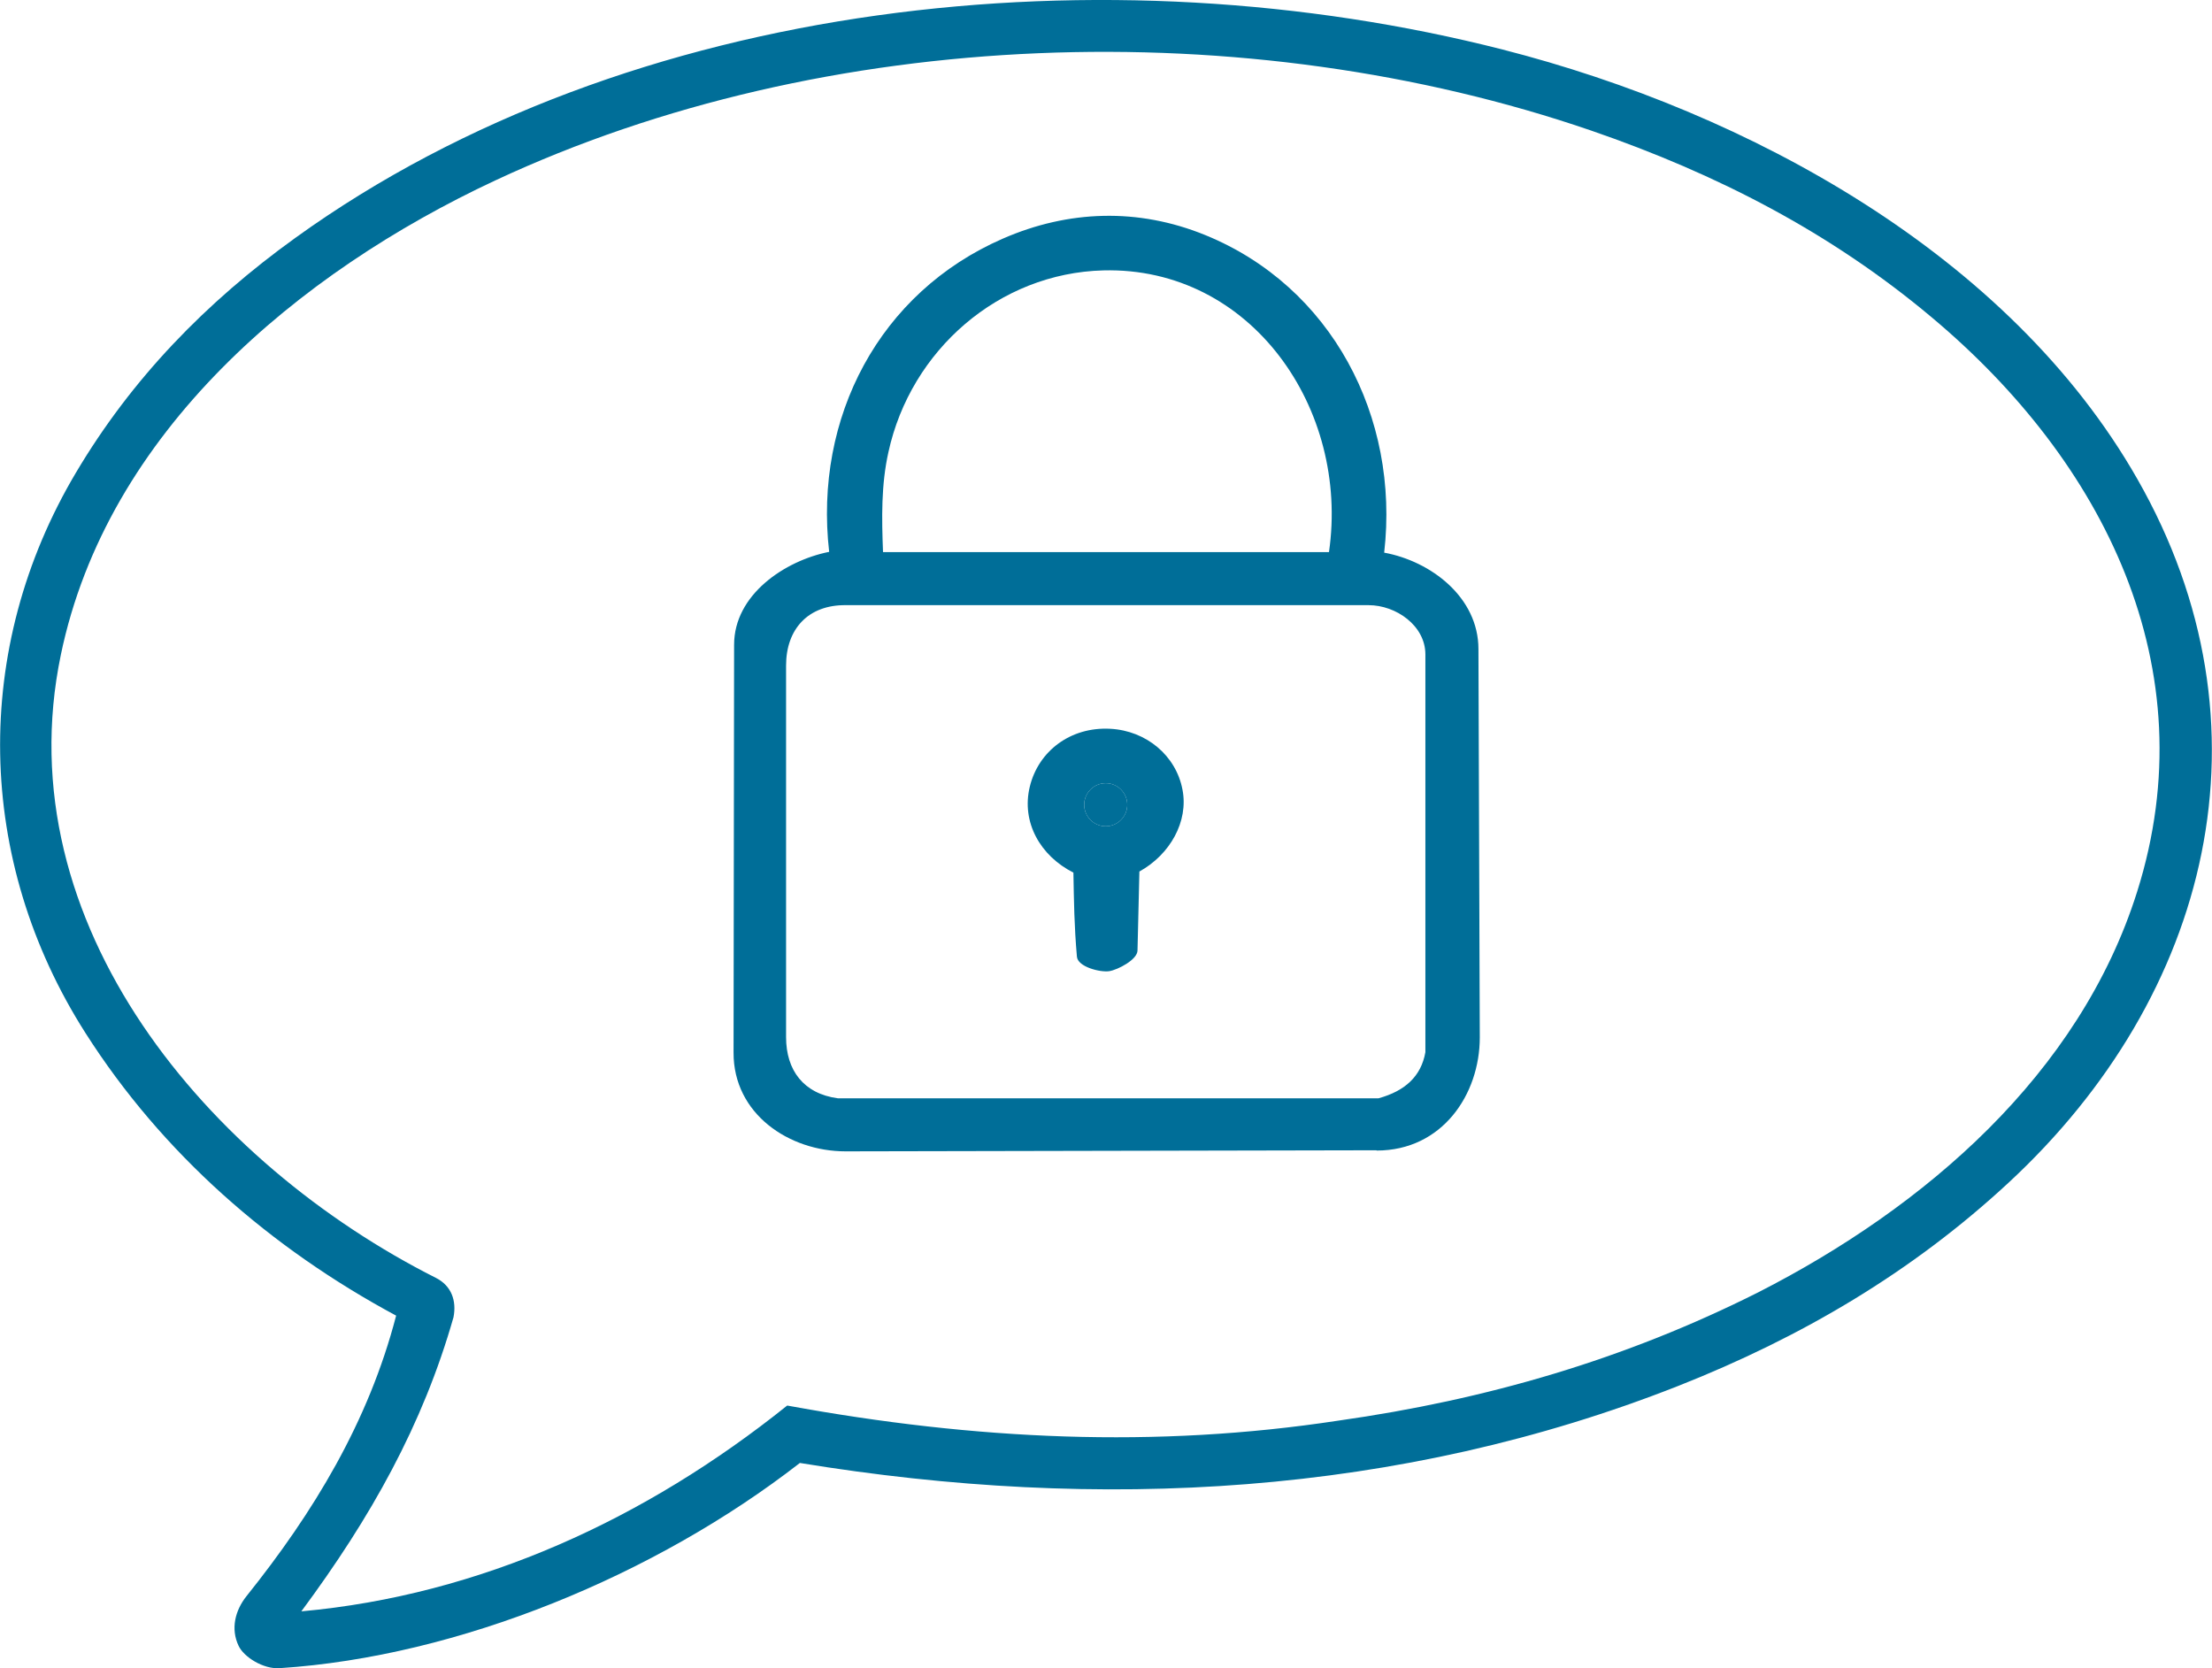
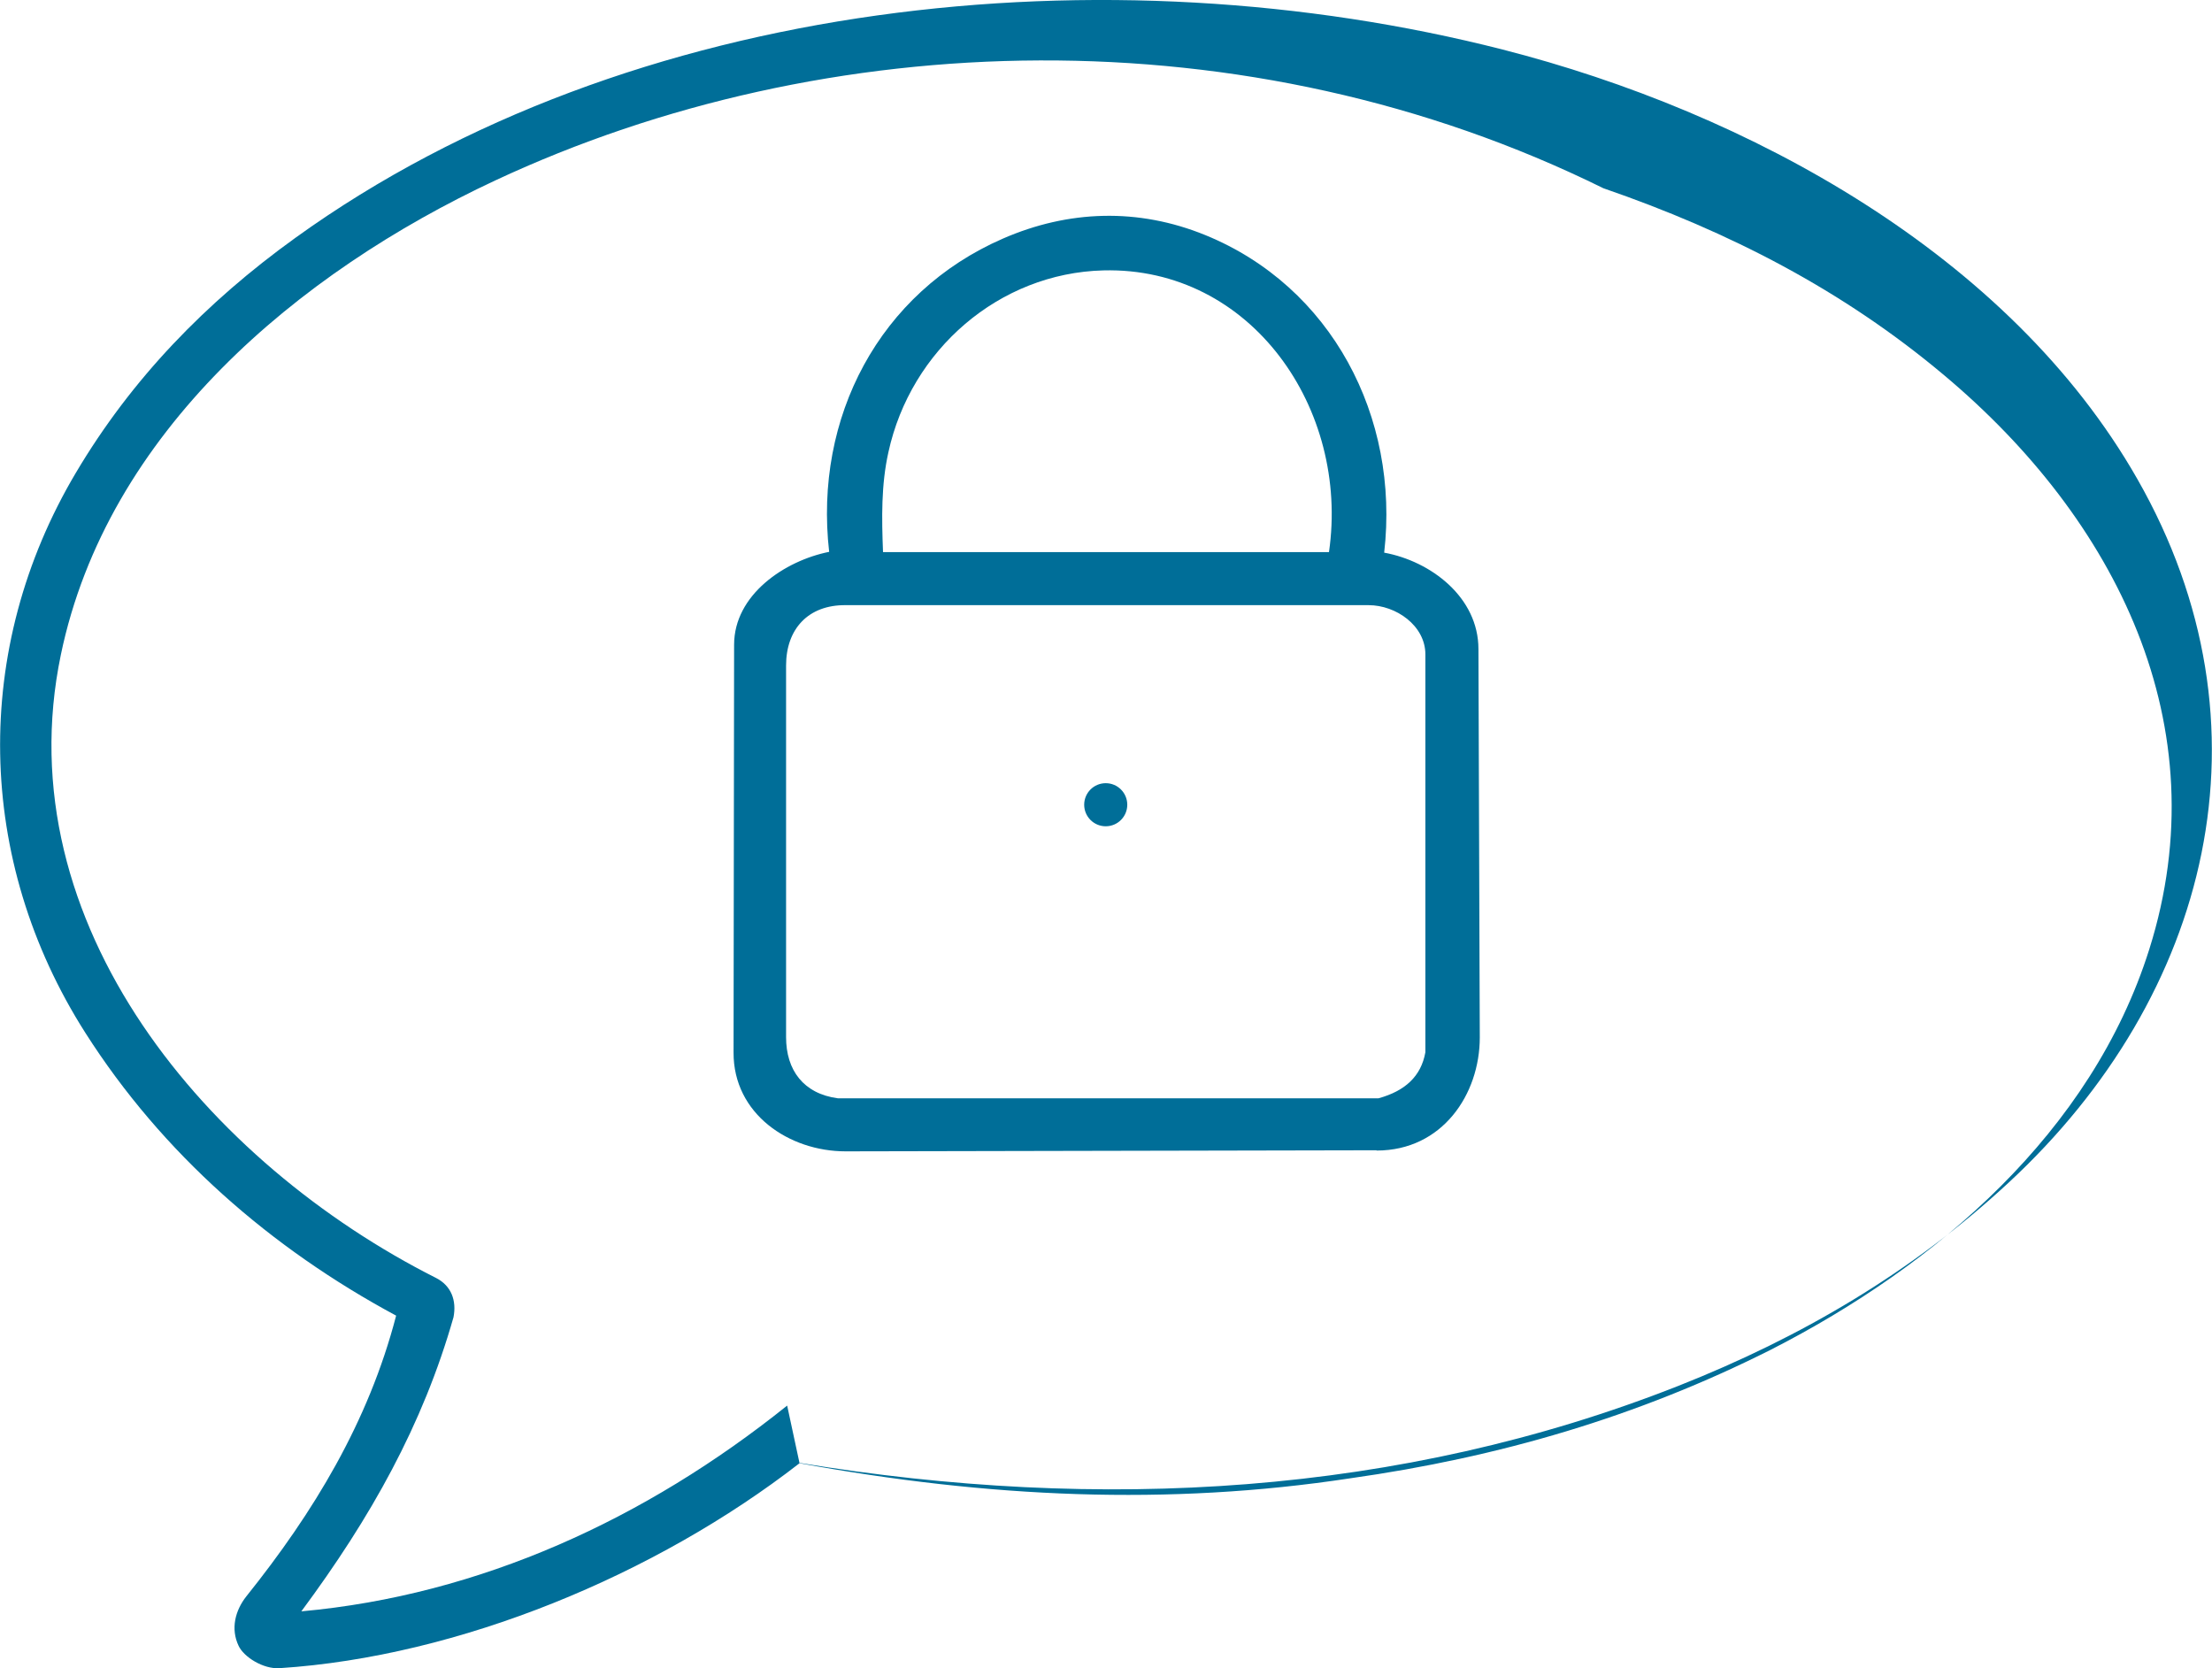
<svg xmlns="http://www.w3.org/2000/svg" id="Layer_2" data-name="Layer 2" viewBox="0 0 82.14 61.94">
  <g id="Layer_20" data-name="Layer 20">
    <g>
-       <path d="M29.69,54.33c-5.33,4.14-12.64,7.18-19.31,7.61-.61.04-1.33-.42-1.52-.83-.3-.63-.13-1.31.29-1.84,2.49-3.11,4.53-6.46,5.56-10.42-4.65-2.5-8.68-6.01-11.54-10.5-4.09-6.42-4.23-14.27-.35-20.8,2.07-3.49,4.83-6.33,8.15-8.72C23.42-.14,41.19-1.89,55.8,1.84c9.12,2.33,18.81,7.6,23.57,15.95,5.23,9.16,2.71,19.18-4.78,26.12-3.59,3.33-7.69,5.74-12.27,7.55-10.35,4.08-21.47,4.69-32.62,2.86ZM29.24,52.19c6.99,1.28,13.68,1.59,20.45.56,5.52-.78,10.66-2.28,15.61-4.77,6.17-3.15,11.92-8.08,14.06-14.87,2.63-8.33-1.26-15.99-7.62-21.32-3.76-3.16-7.98-5.33-12.65-6.94C46.31.46,30.67.96,18.39,6.7,11.07,10.12,3.98,16.04,2.26,24.31c-2.09,10.03,5.52,18.9,13.93,23.14.57.29.77.84.65,1.46-1.14,4-3.07,7.44-5.65,10.92,6.64-.6,12.79-3.43,18.04-7.64Z" fill="#006e98" />
+       <path d="M29.69,54.33c-5.33,4.14-12.64,7.18-19.31,7.61-.61.04-1.33-.42-1.52-.83-.3-.63-.13-1.31.29-1.84,2.49-3.11,4.53-6.46,5.56-10.42-4.65-2.5-8.68-6.01-11.54-10.5-4.09-6.42-4.23-14.27-.35-20.8,2.07-3.49,4.83-6.33,8.15-8.72C23.42-.14,41.19-1.89,55.8,1.84c9.12,2.33,18.81,7.6,23.57,15.95,5.23,9.16,2.71,19.18-4.78,26.12-3.59,3.33-7.69,5.74-12.27,7.55-10.35,4.08-21.47,4.69-32.62,2.86Zc6.99,1.28,13.68,1.59,20.45.56,5.52-.78,10.66-2.28,15.61-4.77,6.17-3.15,11.92-8.08,14.06-14.87,2.63-8.33-1.26-15.99-7.62-21.32-3.76-3.16-7.98-5.33-12.65-6.94C46.31.46,30.67.96,18.39,6.7,11.07,10.12,3.98,16.04,2.26,24.31c-2.09,10.03,5.52,18.9,13.93,23.14.57.29.77.84.65,1.46-1.14,4-3.07,7.44-5.65,10.92,6.64-.6,12.79-3.43,18.04-7.64Z" fill="#006e98" />
      <path d="M51.11,42.71l-19.71.04c-2.1,0-4.17-1.39-4.16-3.67l.02-15.14c0-1.86,1.88-3.12,3.53-3.45-.57-4.99,1.86-9.63,6.45-11.63,2.43-1.06,5.02-1.15,7.52-.13,4.68,1.91,7.22,6.74,6.64,11.79,1.74.32,3.5,1.66,3.5,3.58l.05,14.42c0,2.11-1.39,4.2-3.83,4.2ZM49.35,20.5c.77-5.32-2.89-10.6-8.38-10.46-3.87.1-7.15,2.95-7.98,6.75-.27,1.21-.25,2.44-.2,3.71h16.56ZM51.19,40.78c.98-.27,1.58-.81,1.74-1.71v-14.77c0-1.07-1.09-1.83-2.11-1.83h-19.4c-1.41-.02-2.23.89-2.23,2.24v13.8c0,1.23.65,2.1,1.92,2.27h20.08Z" fill="#006e98" />
-       <path d="M42.24,35.29c0,.34-.73.72-1.05.77-.34.05-1.17-.16-1.2-.54-.1-1.14-.11-2.04-.13-3.12-1.23-.62-1.94-1.87-1.62-3.19s1.51-2.23,2.99-2.15c1.33.07,2.44.99,2.68,2.26.23,1.18-.46,2.41-1.6,3.04l-.07,2.93ZM41.86,29.88c0-.44-.36-.8-.8-.8s-.8.36-.8.8.36.8.8.8.8-.36.8-.8Z" fill="#006e98" />
      <circle cx="41.06" cy="29.88" r=".8" fill="#006e98" />
    </g>
  </g>
</svg>